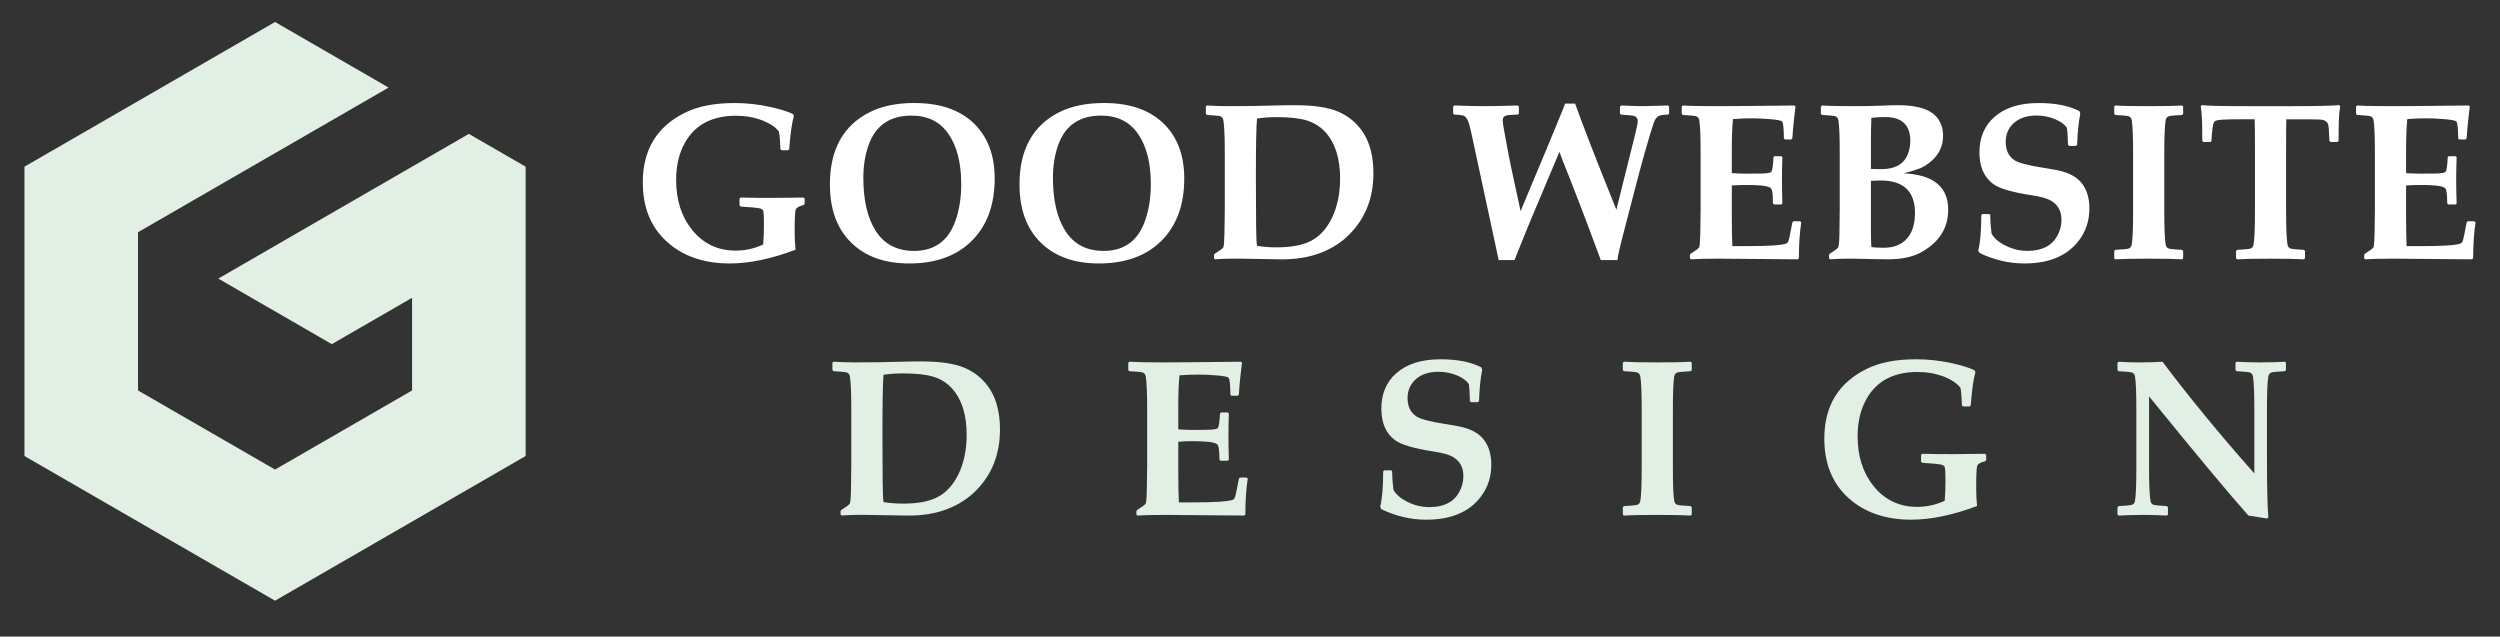
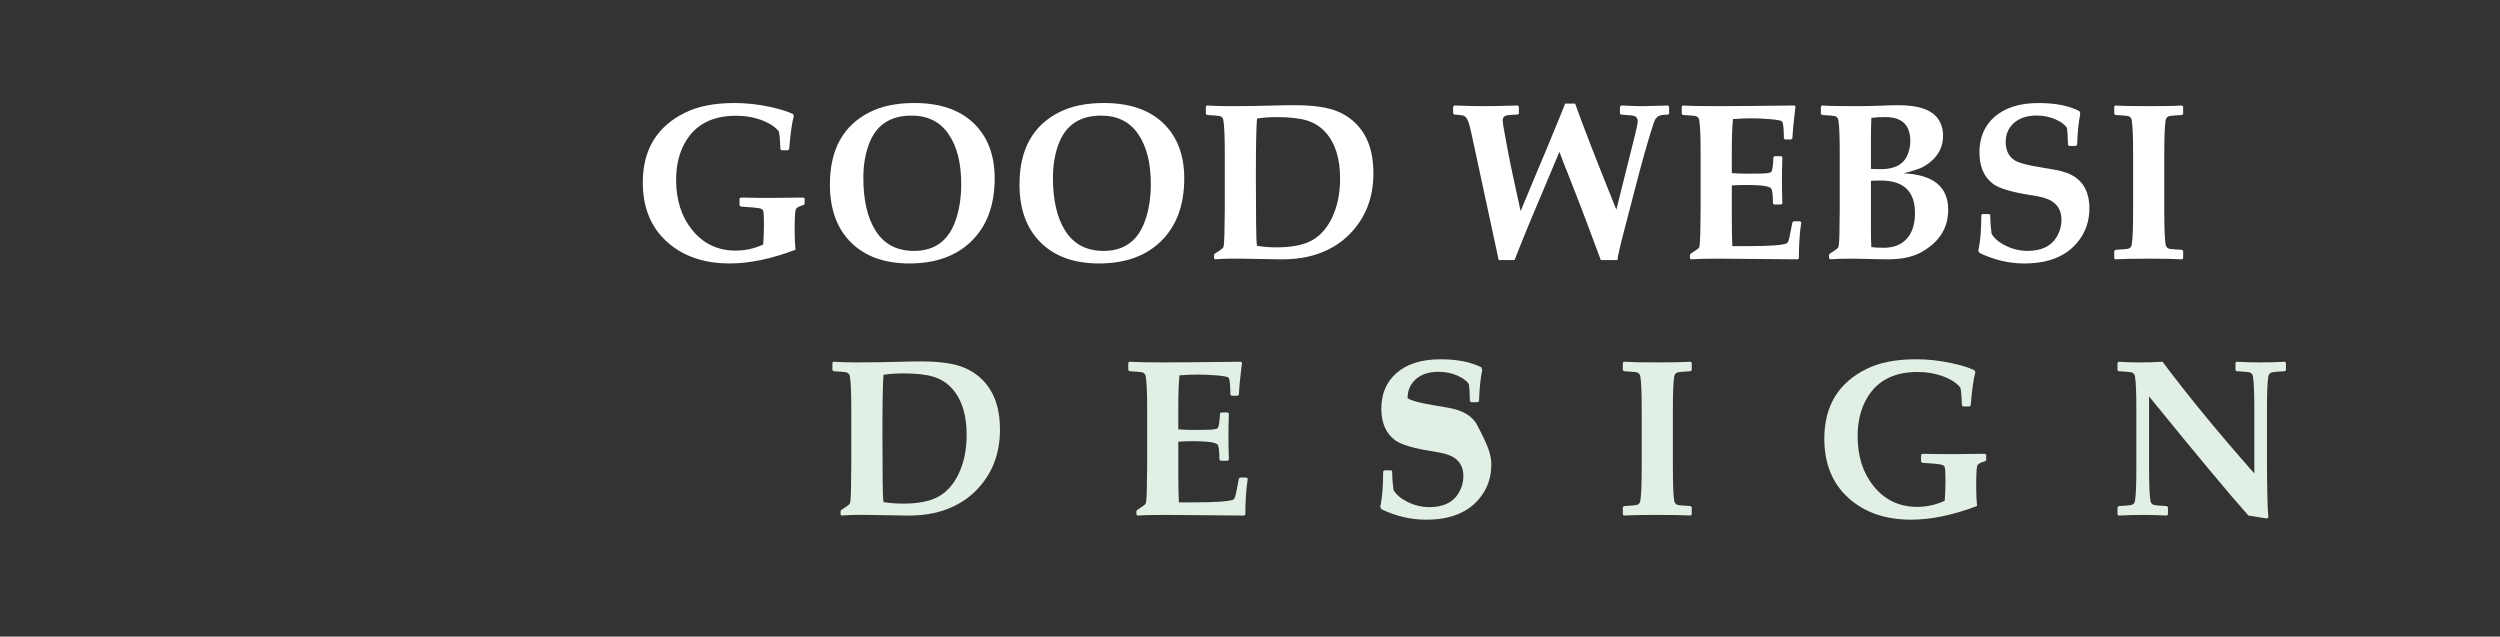
<svg xmlns="http://www.w3.org/2000/svg" version="1.1" id="Calque_1" x="0px" y="0px" width="216px" height="55px" viewBox="0 0 216 55" enable-background="new 0 0 216 55" xml:space="preserve">
  <rect x="0" y="0" width="216" height="55" fill="#333333" stroke="none" />
  <g>
    <g>
      <g>
        <path fill="#FFFFFF" d="M69.521,17.611l-0.095,0.104c-0.387,0.096-0.612,0.225-0.676,0.389c-0.062,0.166-0.092,0.799-0.092,1.898     c0,0.531,0.024,1.057,0.073,1.574c-2.087,0.791-3.981,1.186-5.681,1.186c-2.239,0-4.051-0.627-5.435-1.883     c-1.384-1.252-2.077-2.961-2.077-5.123c0-2.82,1.222-4.832,3.666-6.029c1.12-0.553,2.542-0.826,4.268-0.826     c1,0,2.012,0.109,3.038,0.33c0.844,0.18,1.509,0.389,1.996,0.617l0.084,0.168c-0.161,0.553-0.297,1.506-0.403,2.871l-0.103,0.094     h-0.563l-0.092-0.094c0-0.119-0.013-0.365-0.037-0.734c-0.026-0.375-0.058-0.633-0.095-0.785     c-0.274-0.375-0.745-0.693-1.407-0.957C65.18,10.135,64.41,10,63.584,10c-2.213,0-3.741,0.891-4.585,2.68     c-0.388,0.824-0.582,1.783-0.582,2.871c0,1.734,0.464,3.176,1.389,4.322c0.963,1.186,2.215,1.779,3.759,1.779     c0.82,0,1.611-0.174,2.373-0.525c0.044-0.436,0.066-1.035,0.066-1.801c0-0.617-0.022-0.99-0.066-1.125     c-0.036-0.1-0.156-0.172-0.355-0.213c-0.169-0.037-0.698-0.086-1.584-0.141l-0.104-0.096v-0.59l0.104-0.092     c0.904,0.021,1.855,0.033,2.85,0.027c0.575-0.008,1.436-0.02,2.578-0.027l0.095,0.092V17.611z" />
        <path fill="#FFFFFF" d="M85.94,15.42c0,2.305-0.673,4.115-2.018,5.426c-1.306,1.277-3.091,1.916-5.354,1.916     c-2.138,0-3.817-0.604-5.036-1.809c-1.218-1.201-1.828-2.875-1.828-5.02c0-3.008,1.147-5.088,3.442-6.244     C76.189,9.164,77.475,8.9,79,8.9c2.183,0,3.88,0.574,5.093,1.715C85.324,11.779,85.94,13.381,85.94,15.42z M83.05,15.906     c0-1.814-0.362-3.254-1.092-4.318c-0.729-1.066-1.796-1.6-3.202-1.6c-1.855,0-3.088,0.834-3.695,2.504     c-0.313,0.855-0.468,1.814-0.468,2.879c0,1.932,0.356,3.459,1.068,4.576c0.737,1.156,1.842,1.732,3.311,1.732     c1.782,0,2.979-0.879,3.592-2.635C82.888,18.115,83.05,17.07,83.05,15.906z" />
        <path fill="#FFFFFF" d="M102.32,15.42c0,2.305-0.674,4.115-2.014,5.426c-1.309,1.277-3.092,1.916-5.357,1.916     c-2.138,0-3.816-0.604-5.036-1.809c-1.217-1.201-1.828-2.875-1.828-5.02c0-3.008,1.148-5.088,3.442-6.244     C92.572,9.164,93.856,8.9,95.382,8.9c2.182,0,3.877,0.574,5.092,1.715C101.705,11.779,102.32,13.381,102.32,15.42z      M99.432,15.906c0-1.814-0.363-3.254-1.092-4.318c-0.73-1.066-1.795-1.6-3.202-1.6c-1.857,0-3.089,0.834-3.695,2.504     c-0.313,0.855-0.469,1.814-0.469,2.879c0,1.932,0.357,3.459,1.068,4.576c0.738,1.156,1.842,1.732,3.312,1.732     c1.781,0,2.978-0.879,3.589-2.635C99.268,18.115,99.432,17.07,99.432,15.906z" />
        <path fill="#FFFFFF" d="M118.662,14.977c0,2.121-0.689,3.877-2.072,5.27c-0.672,0.684-1.49,1.211-2.455,1.586     c-1.029,0.408-2.234,0.596-3.609,0.572l-3.311-0.057c-0.898-0.012-1.643,0.006-2.23,0.057l-0.096-0.092v-0.266l0.049-0.113     c0.463-0.291,0.715-0.477,0.752-0.553c0.055-0.113,0.088-0.527,0.102-1.248l0.029-2.1v-4.754c0-1.486-0.043-2.457-0.125-2.906     c-0.031-0.182-0.139-0.295-0.32-0.348c-0.09-0.023-0.459-0.055-1.094-0.092l-0.096-0.096V9.199l0.096-0.084     c0.662,0.041,1.295,0.057,1.895,0.057c1.453,0,2.768-0.016,3.938-0.057c0.58-0.02,1.166-0.025,1.754-0.025     c1.627,0,2.871,0.182,3.738,0.553c0.951,0.404,1.695,1.043,2.234,1.912C118.389,12.447,118.662,13.592,118.662,14.977z      M115.785,15.426c0-1.729-0.418-3.063-1.256-3.992c-0.438-0.488-0.984-0.83-1.639-1.033c-0.627-0.186-1.5-0.283-2.619-0.283     c-0.58,0-1.137,0.043-1.666,0.125c-0.066,0.701-0.098,2.395-0.098,5.08l0.021,4.1c0.006,0.914,0.031,1.52,0.076,1.818     c0.547,0.088,1.111,0.131,1.688,0.131c1.24,0,2.223-0.182,2.943-0.541c0.775-0.395,1.391-1.064,1.846-2.008     C115.551,17.848,115.785,16.717,115.785,15.426z" />
        <path fill="#FFFFFF" d="M144.207,9.82l-0.094,0.082c-0.293,0.014-0.463,0.023-0.506,0.031c-0.205,0.037-0.361,0.107-0.459,0.211     c-0.1,0.102-0.191,0.26-0.264,0.471c-0.15,0.412-0.428,1.34-0.836,2.775c-0.205,0.729-0.498,1.816-0.871,3.264l-0.844,3.244     c-0.352,1.34-0.545,2.197-0.59,2.57h-1.436l-0.48-1.293c-0.791-2.137-1.521-4.053-2.189-5.738l-0.537-1.344     c-0.121-0.305-0.238-0.631-0.367-0.973l-2.445,5.805c-0.244,0.574-0.584,1.414-1.021,2.51l-0.412,1.033h-1.369l-2.316-10.756     c-0.121-0.549-0.209-0.908-0.264-1.076c-0.123-0.395-0.303-0.617-0.535-0.666c-0.107-0.027-0.35-0.051-0.73-0.076l-0.092-0.086     v-0.59l0.102-0.104c1.105,0.041,1.941,0.057,2.512,0.057c0.676,0,1.664-0.016,2.965-0.057l0.102,0.094v0.6l-0.092,0.086     c-0.426,0.018-0.666,0.031-0.725,0.039c-0.236,0.023-0.395,0.074-0.465,0.145c-0.076,0.07-0.115,0.186-0.115,0.344     c0,0.143,0.059,0.535,0.18,1.17l0.318,1.717c0.094,0.496,0.256,1.289,0.496,2.393l0.553,2.539l1.182-2.84     c0.234-0.564,0.594-1.412,1.07-2.545l1.104-2.678c0.207-0.496,0.371-0.906,0.488-1.229h0.865c0.637,1.797,1.824,4.855,3.563,9.17     l1.658-6.648c0.127-0.531,0.189-0.865,0.189-0.994c0-0.283-0.148-0.443-0.441-0.488c-0.105-0.018-0.443-0.047-1.004-0.086     l-0.092-0.094v-0.59l0.102-0.104c1.074,0.045,1.699,0.063,1.875,0.057l2.176-0.057l0.094,0.094V9.82z" />
        <path fill="#FFFFFF" d="M155.627,19.217c-0.137,0.914-0.205,1.941-0.205,3.096l-0.094,0.092l-6.818-0.057     c-1.137,0-1.939,0.02-2.41,0.057l-0.092-0.092v-0.266l0.043-0.113c0.465-0.291,0.715-0.477,0.754-0.553     c0.053-0.119,0.088-0.535,0.102-1.248l0.027-2.1v-4.754c0-1.486-0.041-2.457-0.119-2.906c-0.031-0.182-0.139-0.295-0.318-0.348     c-0.096-0.023-0.461-0.055-1.1-0.092l-0.092-0.096V9.199l0.092-0.084c0.631,0.041,1.605,0.057,2.928,0.057     c1.172,0,3.408-0.016,6.703-0.057l0.102,0.078l-0.119,1.037c-0.037,0.334-0.066,0.615-0.086,0.844l-0.064,0.873l-0.094,0.104     h-0.545l-0.092-0.092c-0.008-0.852-0.059-1.336-0.152-1.457c-0.068-0.084-0.404-0.154-1.006-0.205     c-0.604-0.047-1.135-0.076-1.59-0.076c-0.547,0-1.096,0.025-1.652,0.068c-0.066,0.656-0.102,1.564-0.102,2.729v1.941     c0.494,0.031,0.891,0.045,1.201,0.045l1.227-0.006c0.572-0.008,0.9-0.057,0.977-0.143c0.098-0.111,0.164-0.535,0.193-1.264     l0.098-0.098h0.578l0.094,0.098c-0.023,0.697-0.035,1.338-0.035,1.92c0,0.631,0.012,1.32,0.035,2.072l-0.094,0.084h-0.627     l-0.092-0.096c0-0.715-0.053-1.143-0.15-1.277c-0.102-0.135-0.406-0.223-0.91-0.27c-0.381-0.029-0.789-0.043-1.221-0.043     c-0.457,0-0.879,0.014-1.273,0.043v2.863c0,0.818,0.014,1.611,0.045,2.379h1.275c1.826,0,2.945-0.072,3.359-0.215     c0.068-0.025,0.115-0.059,0.146-0.104c0.066-0.086,0.125-0.275,0.178-0.563l0.229-1.164l0.092-0.102h0.574L155.627,19.217z" />
        <path fill="#FFFFFF" d="M168.324,18.119c0,1.568-0.76,2.785-2.279,3.646c-0.75,0.426-1.715,0.639-2.898,0.639     c-0.375,0-0.684-0.004-0.926-0.012l-2.244-0.045c-0.799,0-1.418,0.02-1.855,0.057l-0.094-0.092v-0.266l0.045-0.113     c0.463-0.291,0.713-0.477,0.752-0.553c0.057-0.113,0.092-0.527,0.104-1.248l0.025-2.1v-4.754c0-1.486-0.037-2.457-0.119-2.906     c-0.029-0.182-0.137-0.295-0.318-0.348c-0.092-0.023-0.459-0.055-1.098-0.092l-0.094-0.096V9.199l0.094-0.084     c0.555,0.041,1.512,0.057,2.869,0.057c0.863,0,1.641-0.014,2.334-0.045c0.549-0.027,1.016-0.037,1.396-0.037     c1.748,0,2.889,0.395,3.436,1.189c0.287,0.42,0.428,0.898,0.428,1.445c0,0.885-0.348,1.625-1.039,2.221     c-0.332,0.281-0.676,0.492-1.033,0.629c-0.412,0.154-0.861,0.287-1.35,0.402C167.037,15.09,168.324,16.137,168.324,18.119z      M165.051,12.184c0-1.383-0.721-2.07-2.158-2.07c-0.473,0-0.879,0.021-1.207,0.07c-0.027,0.658-0.037,1.266-0.037,1.822v2.588     c0.143,0.012,0.432,0.02,0.861,0.02c1.131,0,1.875-0.363,2.232-1.09C164.947,13.104,165.051,12.656,165.051,12.184z      M165.455,18.41c0-1.875-0.984-2.813-2.953-2.813c-0.252,0-0.537,0.008-0.854,0.027v4.34c0,0.471,0.01,0.93,0.037,1.379     c0.254,0.045,0.613,0.064,1.076,0.064c0.875,0,1.551-0.273,2.025-0.822C165.232,20.061,165.455,19.334,165.455,18.41z" />
        <path fill="#FFFFFF" d="M180.523,18.016c0,1.029-0.295,1.941-0.881,2.729c-0.512,0.691-1.186,1.209-2.018,1.547     c-0.764,0.313-1.672,0.471-2.729,0.471c-1.313,0-2.6-0.303-3.861-0.904l-0.115-0.205c0.176-0.715,0.266-1.738,0.266-3.066     l0.092-0.092h0.602l0.082,0.092v0.215c0,0.35,0.037,0.814,0.111,1.391c0.229,0.398,0.629,0.746,1.213,1.031     c0.607,0.301,1.238,0.451,1.893,0.451c1.24,0,2.094-0.434,2.57-1.295c0.244-0.445,0.363-0.904,0.363-1.379     c0-0.801-0.332-1.371-1.002-1.715c-0.332-0.172-0.865-0.313-1.602-0.422c-1.67-0.256-2.768-0.58-3.293-0.967     c-0.793-0.588-1.191-1.496-1.191-2.729c0-1.283,0.434-2.305,1.293-3.066c0.912-0.799,2.182-1.201,3.809-1.201     c1.461,0,2.645,0.232,3.545,0.703l0.064,0.227c-0.146,0.742-0.24,1.637-0.271,2.68l-0.102,0.096h-0.592l-0.096-0.096     c-0.016-0.748-0.049-1.236-0.092-1.463c-0.193-0.293-0.533-0.545-1.012-0.75c-0.514-0.213-1.047-0.318-1.604-0.318     c-0.84,0-1.502,0.223-1.99,0.666c-0.455,0.418-0.682,0.959-0.682,1.623c0,0.719,0.256,1.248,0.775,1.584     c0.34,0.219,1.135,0.43,2.391,0.627c0.135,0.021,0.496,0.082,1.098,0.189c0.371,0.061,0.711,0.154,1.023,0.27     c0.631,0.238,1.107,0.602,1.428,1.088C180.354,16.557,180.523,17.221,180.523,18.016z" />
        <path fill="#FFFFFF" d="M188.623,22.313l-0.084,0.092c-0.623-0.037-1.59-0.057-2.896-0.057c-1.303,0-2.264,0.02-2.891,0.057     l-0.082-0.092V21.68l0.094-0.092c0.637-0.039,1.004-0.07,1.098-0.094c0.182-0.051,0.287-0.166,0.318-0.348     c0.082-0.451,0.121-1.42,0.121-2.906v-4.961c0-1.486-0.039-2.457-0.121-2.906c-0.031-0.182-0.137-0.295-0.318-0.348     c-0.094-0.023-0.461-0.055-1.098-0.092l-0.094-0.096V9.199l0.094-0.084c0.6,0.041,1.563,0.057,2.887,0.057     c1.32,0,2.279-0.016,2.879-0.057l0.094,0.084v0.639l-0.094,0.096c-0.637,0.037-1.002,0.068-1.096,0.092     c-0.182,0.053-0.287,0.166-0.32,0.348c-0.08,0.449-0.121,1.42-0.121,2.906v4.961c0,1.486,0.041,2.455,0.121,2.906     c0.033,0.182,0.139,0.297,0.32,0.348c0.094,0.023,0.459,0.055,1.096,0.094l0.094,0.092V22.313z" />
-         <path fill="#FFFFFF" d="M202.193,9.172c-0.076,0.463-0.115,0.941-0.123,1.434l-0.018,1.568l-0.094,0.094h-0.592l-0.102-0.084     c-0.031-0.803-0.066-1.27-0.104-1.406c-0.076-0.25-0.275-0.398-0.602-0.441c-0.125-0.018-0.713-0.029-1.764-0.029h-1.254     c-0.016,0.221-0.021,1.088-0.021,2.607v5.326c0,1.486,0.041,2.455,0.123,2.906c0.031,0.182,0.139,0.297,0.32,0.348     c0.092,0.023,0.459,0.055,1.098,0.094l0.094,0.092v0.633l-0.094,0.092c-0.621-0.037-1.582-0.057-2.889-0.057     c-1.338,0-2.303,0.02-2.889,0.057l-0.088-0.088V21.68l0.098-0.092c0.637-0.039,1.002-0.07,1.094-0.094     c0.182-0.051,0.289-0.166,0.32-0.348c0.082-0.451,0.123-1.42,0.123-2.906v-5.326c0-1.543-0.012-2.414-0.027-2.607h-1.342     c-1.117,0-1.773,0.035-1.959,0.104c-0.104,0.037-0.172,0.086-0.209,0.141c-0.055,0.1-0.104,0.301-0.141,0.602     c-0.041,0.332-0.07,0.672-0.082,1.021l-0.094,0.094h-0.592l-0.104-0.094l-0.018-1.604c-0.008-0.453-0.045-0.914-0.113-1.398     l0.088-0.094c0.365,0.063,1.709,0.094,4.029,0.094h3.797c2.139,0,3.482-0.031,4.031-0.094L202.193,9.172z" />
-         <path fill="#FFFFFF" d="M213.887,19.217c-0.139,0.914-0.207,1.941-0.207,3.096l-0.096,0.092l-6.816-0.057     c-1.137,0-1.939,0.02-2.408,0.057l-0.094-0.092v-0.266l0.045-0.113c0.463-0.291,0.713-0.477,0.752-0.553     c0.055-0.119,0.088-0.535,0.102-1.248l0.027-2.1v-4.754c0-1.486-0.041-2.457-0.119-2.906c-0.031-0.182-0.137-0.295-0.318-0.348     c-0.098-0.023-0.461-0.055-1.098-0.092l-0.094-0.096V9.199l0.094-0.084c0.631,0.041,1.604,0.057,2.926,0.057     c1.172,0,3.41-0.016,6.703-0.057l0.102,0.078l-0.119,1.037c-0.037,0.334-0.068,0.615-0.086,0.844l-0.064,0.873l-0.096,0.104     h-0.543l-0.092-0.092c-0.008-0.852-0.059-1.336-0.152-1.457c-0.068-0.084-0.406-0.154-1.006-0.205     c-0.604-0.047-1.135-0.076-1.59-0.076c-0.545,0-1.096,0.025-1.65,0.068c-0.068,0.656-0.104,1.564-0.104,2.729v1.941     c0.494,0.031,0.893,0.045,1.199,0.045l1.23-0.006c0.572-0.008,0.898-0.057,0.975-0.143c0.098-0.111,0.164-0.535,0.193-1.264     l0.098-0.098h0.578l0.094,0.098c-0.023,0.697-0.039,1.338-0.039,1.92c0,0.631,0.016,1.32,0.039,2.072l-0.094,0.084h-0.627     l-0.092-0.096c0-0.715-0.053-1.143-0.15-1.277c-0.1-0.135-0.404-0.223-0.91-0.27c-0.381-0.029-0.789-0.043-1.221-0.043     c-0.457,0-0.883,0.014-1.273,0.043v2.863c0,0.818,0.014,1.611,0.045,2.379h1.275c1.826,0,2.943-0.072,3.359-0.215     c0.068-0.025,0.117-0.059,0.148-0.104c0.063-0.086,0.121-0.275,0.178-0.563l0.227-1.164l0.094-0.102h0.57L213.887,19.217z" />
      </g>
      <g>
        <g>
          <g>
            <g>
              <path fill="#E2EFE4" d="M86.398,37.117c0,2.119-0.69,3.875-2.074,5.27c-0.673,0.682-1.493,1.209-2.455,1.584        c-1.031,0.408-2.235,0.598-3.609,0.572l-3.311-0.055c-0.901-0.014-1.646,0.008-2.231,0.055l-0.095-0.092v-0.264l0.047-0.113        c0.462-0.291,0.713-0.479,0.75-0.555c0.058-0.111,0.092-0.527,0.104-1.244l0.026-2.104v-4.75c0-1.49-0.039-2.457-0.122-2.91        c-0.03-0.18-0.137-0.295-0.318-0.346c-0.093-0.023-0.458-0.057-1.097-0.094l-0.094-0.092v-0.639l0.094-0.086        c0.663,0.039,1.294,0.057,1.895,0.057c1.456,0,2.77-0.018,3.938-0.057c0.582-0.018,1.167-0.027,1.753-0.027        c1.627,0,2.874,0.186,3.742,0.553c0.95,0.408,1.693,1.043,2.231,1.914C86.122,34.588,86.398,35.73,86.398,37.117z         M83.518,37.568c0-1.732-0.418-3.063-1.256-3.996c-0.437-0.488-0.983-0.83-1.641-1.029c-0.625-0.189-1.498-0.281-2.616-0.281        c-0.582,0-1.138,0.037-1.669,0.119c-0.063,0.701-0.094,2.395-0.094,5.084l0.019,4.098c0.006,0.912,0.03,1.52,0.075,1.818        c0.55,0.09,1.113,0.131,1.688,0.131c1.244,0,2.225-0.18,2.943-0.543c0.775-0.395,1.392-1.064,1.848-2.008        C83.285,39.986,83.518,38.855,83.518,37.568z" />
            </g>
          </g>
          <g>
            <g>
              <path fill="#E2EFE4" d="M107.805,41.355c-0.139,0.914-0.207,1.945-0.207,3.096l-0.092,0.092l-6.816-0.055        c-1.141,0-1.941,0.018-2.412,0.055l-0.094-0.092v-0.264l0.049-0.113c0.461-0.291,0.709-0.479,0.748-0.555        c0.059-0.115,0.092-0.535,0.104-1.244l0.031-2.104v-4.75c0-1.49-0.043-2.457-0.125-2.91c-0.031-0.18-0.137-0.295-0.318-0.346        c-0.094-0.023-0.461-0.057-1.098-0.094l-0.092-0.092v-0.639l0.092-0.086c0.631,0.039,1.609,0.057,2.926,0.057        c1.176,0,3.41-0.018,6.703-0.057l0.104,0.076l-0.119,1.039c-0.039,0.332-0.066,0.615-0.088,0.844l-0.063,0.875l-0.094,0.104        h-0.545l-0.094-0.096c-0.006-0.852-0.055-1.336-0.152-1.451c-0.066-0.09-0.402-0.158-1.006-0.209        c-0.604-0.049-1.133-0.072-1.588-0.072c-0.543,0-1.096,0.02-1.652,0.064c-0.068,0.654-0.102,1.564-0.102,2.727v1.941        c0.492,0.031,0.895,0.049,1.199,0.049l1.229-0.01c0.576-0.008,0.898-0.055,0.975-0.141c0.1-0.113,0.166-0.535,0.199-1.266        l0.094-0.094h0.578l0.096,0.094c-0.025,0.699-0.037,1.342-0.037,1.92c0,0.631,0.012,1.324,0.037,2.072l-0.096,0.086h-0.629        l-0.092-0.094c0-0.719-0.051-1.146-0.15-1.281c-0.1-0.133-0.4-0.223-0.91-0.266c-0.381-0.033-0.787-0.047-1.217-0.047        c-0.457,0-0.883,0.014-1.275,0.047v2.859c0,0.82,0.018,1.611,0.049,2.381h1.271c1.826,0,2.947-0.072,3.357-0.213        c0.068-0.027,0.121-0.063,0.152-0.105c0.061-0.088,0.119-0.275,0.178-0.563l0.225-1.162l0.094-0.104h0.57L107.805,41.355z" />
            </g>
          </g>
          <g>
            <g>
-               <path fill="#E2EFE4" d="M128.848,40.154c0,1.035-0.295,1.943-0.881,2.729c-0.516,0.697-1.184,1.211-2.018,1.547        c-0.762,0.313-1.67,0.471-2.727,0.471c-1.314,0-2.602-0.299-3.863-0.9l-0.113-0.207c0.174-0.717,0.26-1.74,0.26-3.064        l0.096-0.096h0.602l0.082,0.096v0.217c0,0.35,0.037,0.809,0.113,1.385c0.227,0.4,0.629,0.746,1.211,1.035        c0.604,0.297,1.236,0.447,1.895,0.447c1.238,0,2.092-0.432,2.568-1.295c0.244-0.443,0.363-0.904,0.363-1.377        c0-0.799-0.332-1.371-1.002-1.717c-0.332-0.168-0.865-0.307-1.604-0.422c-1.668-0.256-2.766-0.578-3.291-0.967        c-0.793-0.586-1.191-1.494-1.191-2.727c0-1.285,0.434-2.307,1.295-3.068c0.912-0.799,2.18-1.199,3.809-1.199        c1.461,0,2.645,0.234,3.543,0.701l0.064,0.227c-0.15,0.746-0.24,1.637-0.27,2.684l-0.104,0.094h-0.59L127,34.652        c-0.018-0.752-0.049-1.238-0.094-1.465c-0.193-0.293-0.533-0.541-1.012-0.75c-0.516-0.211-1.047-0.316-1.605-0.316        c-0.838,0-1.5,0.219-1.988,0.666c-0.455,0.418-0.686,0.957-0.686,1.619c0,0.719,0.26,1.248,0.779,1.584        c0.34,0.221,1.135,0.43,2.391,0.631c0.135,0.018,0.498,0.08,1.098,0.186c0.373,0.063,0.711,0.154,1.023,0.271        c0.631,0.24,1.107,0.6,1.424,1.09C128.678,38.697,128.848,39.363,128.848,40.154z" />
+               <path fill="#E2EFE4" d="M128.848,40.154c0,1.035-0.295,1.943-0.881,2.729c-0.516,0.697-1.184,1.211-2.018,1.547        c-0.762,0.313-1.67,0.471-2.727,0.471c-1.314,0-2.602-0.299-3.863-0.9l-0.113-0.207c0.174-0.717,0.26-1.74,0.26-3.064        l0.096-0.096h0.602l0.082,0.096v0.217c0,0.35,0.037,0.809,0.113,1.385c0.227,0.4,0.629,0.746,1.211,1.035        c0.604,0.297,1.236,0.447,1.895,0.447c1.238,0,2.092-0.432,2.568-1.295c0.244-0.443,0.363-0.904,0.363-1.377        c0-0.799-0.332-1.371-1.002-1.717c-0.332-0.168-0.865-0.307-1.604-0.422c-1.668-0.256-2.766-0.578-3.291-0.967        c-0.793-0.586-1.191-1.494-1.191-2.727c0-1.285,0.434-2.307,1.295-3.068c0.912-0.799,2.18-1.199,3.809-1.199        c1.461,0,2.645,0.234,3.543,0.701l0.064,0.227c-0.15,0.746-0.24,1.637-0.27,2.684l-0.104,0.094h-0.59L127,34.652        c-0.018-0.752-0.049-1.238-0.094-1.465c-0.193-0.293-0.533-0.541-1.012-0.75c-0.516-0.211-1.047-0.316-1.605-0.316        c-0.838,0-1.5,0.219-1.988,0.666c-0.455,0.418-0.686,0.957-0.686,1.619c0.34,0.221,1.135,0.43,2.391,0.631c0.135,0.018,0.498,0.08,1.098,0.186c0.373,0.063,0.711,0.154,1.023,0.271        c0.631,0.24,1.107,0.6,1.424,1.09C128.678,38.697,128.848,39.363,128.848,40.154z" />
            </g>
          </g>
          <g>
            <g>
              <path fill="#E2EFE4" d="M146.166,44.451l-0.082,0.092c-0.627-0.037-1.592-0.055-2.898-0.055c-1.303,0-2.266,0.018-2.889,0.055        l-0.084-0.092v-0.627l0.096-0.098c0.635-0.039,1-0.068,1.096-0.094c0.18-0.051,0.285-0.162,0.318-0.346        c0.08-0.449,0.121-1.42,0.121-2.904v-4.961c0-1.49-0.041-2.457-0.121-2.91c-0.033-0.18-0.139-0.295-0.318-0.346        c-0.096-0.023-0.461-0.057-1.096-0.094l-0.096-0.092v-0.639l0.096-0.086c0.598,0.039,1.559,0.057,2.887,0.057        c1.318,0,2.277-0.018,2.879-0.057l0.092,0.086v0.639l-0.092,0.092c-0.639,0.037-1.006,0.07-1.098,0.094        c-0.184,0.051-0.289,0.166-0.32,0.346c-0.082,0.453-0.119,1.42-0.119,2.91v4.961c0,1.484,0.037,2.455,0.119,2.904        c0.031,0.184,0.137,0.295,0.32,0.346c0.092,0.025,0.459,0.055,1.098,0.094l0.092,0.098V44.451z" />
            </g>
          </g>
          <g>
            <g>
              <path fill="#E2EFE4" d="M171.607,39.75l-0.096,0.105c-0.389,0.094-0.611,0.223-0.678,0.387c-0.059,0.17-0.09,0.801-0.09,1.898        c0,0.533,0.023,1.057,0.074,1.58c-2.09,0.785-3.982,1.18-5.68,1.18c-2.242,0-4.051-0.625-5.438-1.881        c-1.383-1.254-2.078-2.959-2.078-5.125c0-2.82,1.223-4.828,3.668-6.027c1.119-0.553,2.543-0.826,4.268-0.826        c0.998,0,2.01,0.107,3.037,0.328c0.844,0.182,1.51,0.389,1.996,0.617l0.086,0.17c-0.162,0.551-0.299,1.508-0.404,2.871        l-0.104,0.092h-0.563l-0.094-0.092c0-0.121-0.014-0.365-0.037-0.736c-0.025-0.373-0.055-0.633-0.092-0.785        c-0.275-0.373-0.744-0.693-1.406-0.957c-0.715-0.273-1.482-0.41-2.311-0.41c-2.213,0-3.738,0.895-4.582,2.684        c-0.387,0.822-0.584,1.779-0.584,2.867c0,1.738,0.463,3.18,1.391,4.322c0.961,1.186,2.215,1.781,3.76,1.781        c0.82,0,1.607-0.176,2.371-0.525c0.043-0.436,0.068-1.035,0.068-1.799c0-0.621-0.025-0.994-0.068-1.125        c-0.037-0.102-0.154-0.172-0.355-0.215c-0.172-0.037-0.697-0.088-1.582-0.143l-0.105-0.096v-0.59l0.105-0.092        c0.904,0.023,1.855,0.033,2.85,0.027c0.572-0.008,1.434-0.014,2.576-0.027l0.096,0.092V39.75z" />
            </g>
          </g>
          <g>
            <g>
              <path fill="#E2EFE4" d="M197.506,31.98l-0.104,0.092c-0.637,0.037-1.006,0.07-1.098,0.094        c-0.18,0.051-0.289,0.166-0.318,0.346c-0.082,0.453-0.121,1.42-0.121,2.91v3.805c0,2.809,0.039,4.637,0.121,5.484        l-0.121,0.086c-0.705-0.119-1.24-0.203-1.604-0.254c-1.674-1.879-4.535-5.314-8.582-10.295v6.135        c0,1.484,0.041,2.455,0.125,2.904c0.031,0.184,0.137,0.295,0.318,0.346c0.092,0.025,0.459,0.055,1.094,0.094l0.096,0.098        v0.637l-0.096,0.082c-0.717-0.037-1.387-0.055-2.004-0.055c-0.719,0-1.441,0.018-2.168,0.055l-0.092-0.082v-0.637l0.092-0.098        c0.639-0.039,1.006-0.068,1.098-0.094c0.184-0.051,0.289-0.162,0.32-0.346c0.082-0.449,0.119-1.42,0.119-2.904v-4.961        c0-1.49-0.037-2.457-0.119-2.91c-0.031-0.18-0.137-0.295-0.32-0.346c-0.092-0.023-0.459-0.057-1.098-0.094l-0.092-0.092        v-0.639l0.092-0.086c0.594,0.039,1.16,0.057,1.699,0.057c0.844,0,1.543-0.018,2.1-0.057c2.25,3.002,4.895,6.217,7.932,9.65        v-5.484c0-1.49-0.039-2.457-0.121-2.91c-0.029-0.18-0.137-0.295-0.318-0.346c-0.092-0.023-0.459-0.057-1.098-0.094        l-0.092-0.092v-0.639l0.092-0.086c0.699,0.039,1.365,0.057,1.996,0.057c0.807,0,1.533-0.018,2.178-0.057l0.094,0.086V31.98z" />
            </g>
          </g>
        </g>
      </g>
    </g>
-     <polygon fill="#E2EFE4" points="40.508,11.568 30.697,17.232 18.861,24.07 28.669,29.734 35.602,25.73 35.602,33.736    28.669,37.738 23.764,40.57 18.858,37.738 11.925,33.736 11.925,20.064 23.764,13.23 27.035,11.342 33.575,7.566 32.62,8.117    33.575,7.566 23.764,1.9 2.114,14.4 2.114,39.4 18.858,49.068 23.764,51.9 33.575,46.236 45.414,39.4 45.414,25.73 45.414,14.4     " />
  </g>
</svg>